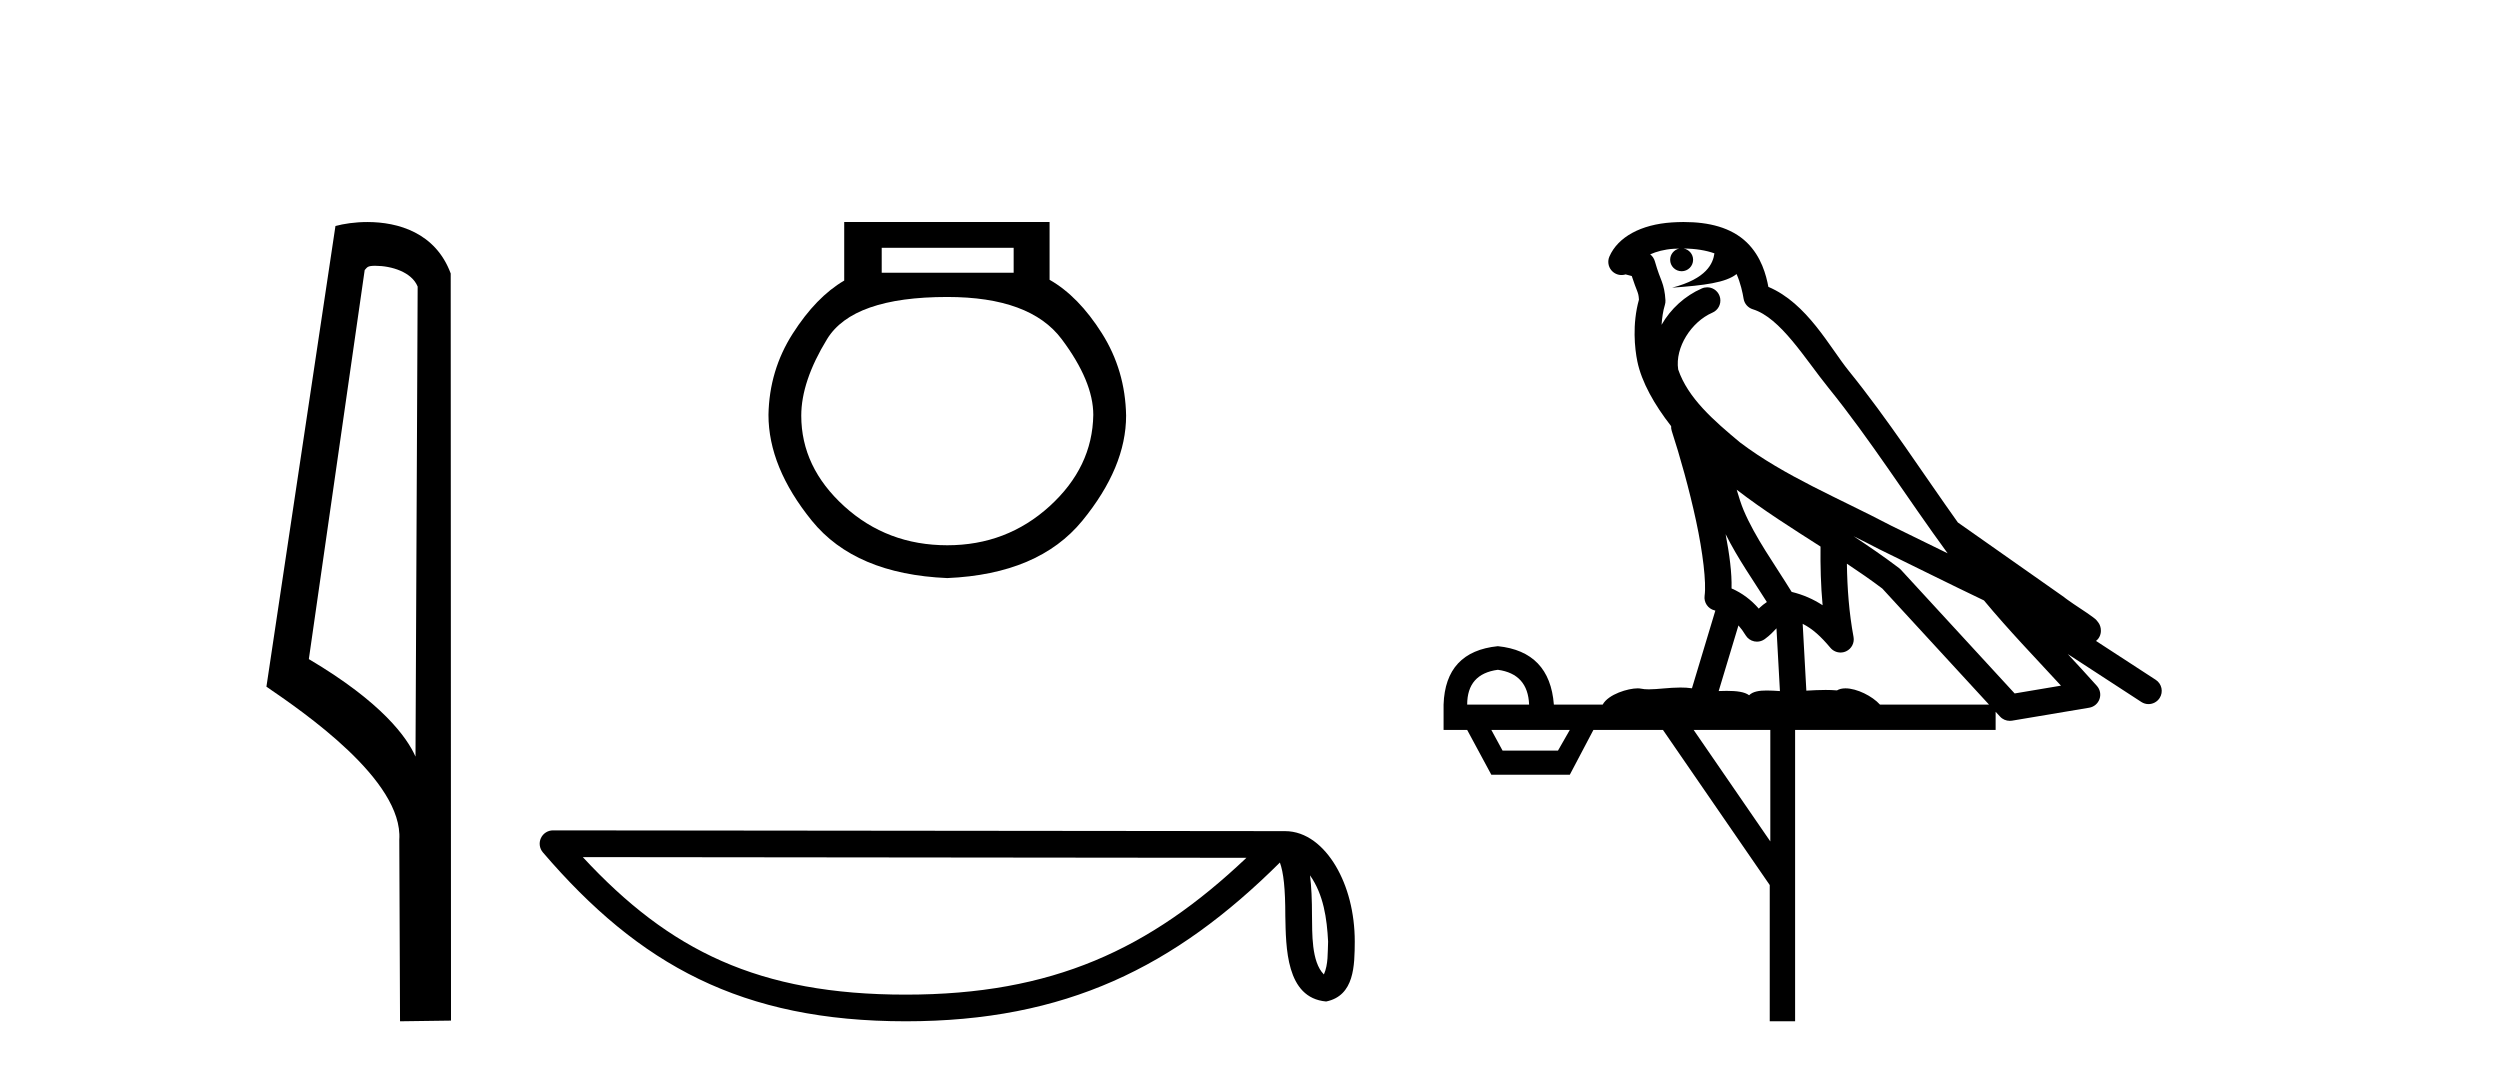
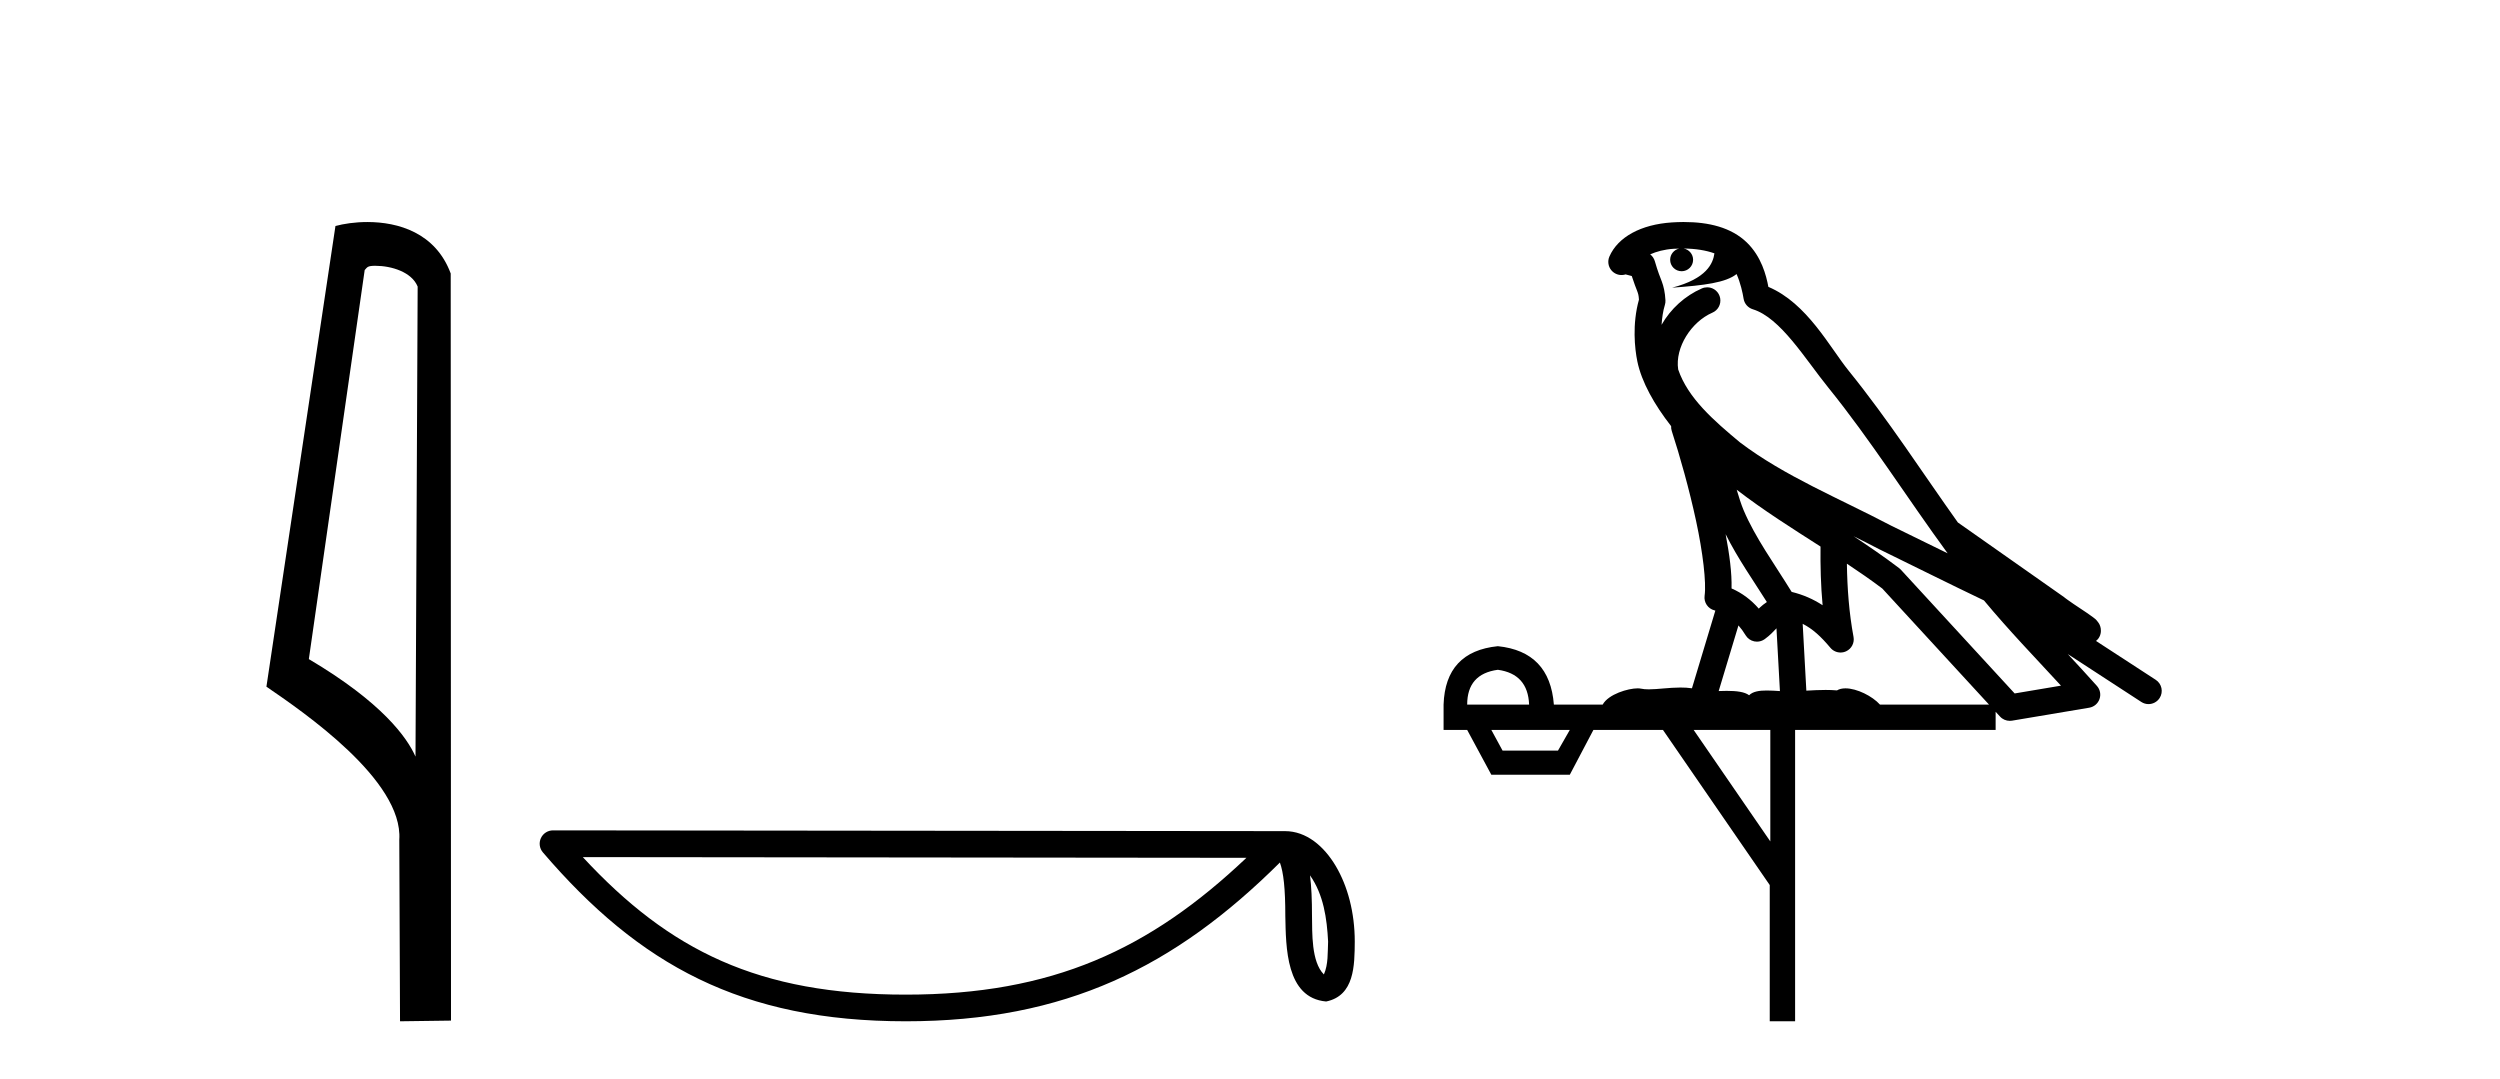
<svg xmlns="http://www.w3.org/2000/svg" width="95.0" height="41.0">
  <path d="M 14.259 10.1 C 14.884 10.1 15.648 10.34 15.871 10.89 L 15.789 28.751 L 15.789 28.751 C 15.473 28.034 14.531 26.699 11.736 25.046 L 13.858 10.263 C 13.958 10.157 13.955 10.1 14.259 10.1 ZM 15.789 28.751 L 15.789 28.751 C 15.789 28.751 15.789 28.751 15.789 28.751 L 15.789 28.751 L 15.789 28.751 ZM 13.962 8.437 C 13.484 8.437 13.053 8.505 12.747 8.588 L 10.124 26.094 C 11.512 27.044 15.325 29.648 15.173 31.91 L 15.201 38.809 L 17.138 38.783 L 17.127 10.393 C 16.551 8.837 15.12 8.437 13.962 8.437 Z" style="fill:#000000;stroke:none" />
-   <path d="M 38.519 9.416 L 38.519 10.365 L 33.505 10.365 L 33.505 9.416 ZM 35.997 11.285 Q 39.142 11.285 40.344 12.887 Q 41.545 14.49 41.545 15.765 Q 41.516 17.753 39.884 19.237 Q 38.252 20.72 35.997 20.72 Q 33.712 20.72 32.08 19.237 Q 30.448 17.753 30.448 15.795 Q 30.448 14.49 31.428 12.887 Q 32.407 11.285 35.997 11.285 ZM 32.08 8.437 L 32.08 10.662 Q 31.012 11.285 30.122 12.68 Q 29.232 14.074 29.202 15.765 Q 29.202 17.753 30.849 19.786 Q 32.496 21.818 35.997 21.967 Q 39.468 21.818 41.13 19.786 Q 42.792 17.753 42.792 15.795 Q 42.762 14.074 41.872 12.665 Q 40.982 11.256 39.884 10.632 L 39.884 8.437 Z" style="fill:#000000;stroke:none" />
  <path d="M 49.78 33.263 C 50.298 33.998 50.423 34.906 50.468 35.78 C 50.448 36.194 50.479 36.641 50.308 37.029 C 49.824 36.547 49.867 35.433 49.856 34.809 C 49.856 34.195 49.835 33.691 49.78 33.263 ZM 22.146 32.57 L 47.364 32.597 C 43.68 36.089 39.986 37.796 34.419 37.796 C 28.828 37.796 25.445 36.131 22.146 32.57 ZM 21.015 31.554 C 20.817 31.554 20.637 31.669 20.554 31.849 C 20.471 32.029 20.501 32.241 20.63 32.391 C 24.293 36.667 28.181 38.809 34.419 38.809 C 40.49 38.809 44.636 36.751 48.636 32.776 C 48.774 33.157 48.842 33.756 48.842 34.809 C 48.867 35.98 48.858 37.921 50.394 38.057 C 51.475 37.834 51.474 36.679 51.481 35.78 C 51.481 34.675 51.211 33.673 50.76 32.911 C 50.308 32.15 49.64 31.583 48.831 31.583 L 21.015 31.554 C 21.015 31.554 21.015 31.554 21.015 31.554 Z" style="fill:#000000;stroke:none" />
  <path d="M 63.98 9.444 C 64.433 9.448 64.832 9.513 65.148 9.628 C 65.095 10.005 64.863 10.588 63.54 10.932 C 64.771 10.843 65.575 10.742 65.99 10.414 C 66.14 10.752 66.222 11.134 66.257 11.353 C 66.288 11.541 66.423 11.696 66.606 11.752 C 67.66 12.075 68.586 13.629 69.475 14.728 C 71.077 16.707 72.463 18.912 74.01 21.026 C 73.296 20.676 72.583 20.326 71.866 19.976 C 69.872 18.928 67.826 18.102 66.118 16.81 C 65.125 15.983 64.141 15.129 63.771 14.04 C 63.644 13.201 64.272 12.229 65.067 11.883 C 65.284 11.792 65.408 11.563 65.367 11.332 C 65.326 11.1 65.13 10.928 64.895 10.918 C 64.887 10.918 64.88 10.918 64.873 10.918 C 64.801 10.918 64.73 10.933 64.665 10.963 C 64.03 11.24 63.485 11.735 63.14 12.342 C 63.157 12.085 63.193 11.822 63.266 11.585 C 63.283 11.529 63.291 11.47 63.287 11.411 C 63.27 11.099 63.217 10.882 63.149 10.698 C 63.08 10.514 63.006 10.35 62.883 9.924 C 62.853 9.821 62.791 9.73 62.707 9.665 C 62.943 9.561 63.239 9.477 63.596 9.454 C 63.668 9.449 63.737 9.449 63.807 9.447 L 63.807 9.447 C 63.612 9.49 63.466 9.664 63.466 9.872 C 63.466 10.112 63.661 10.307 63.902 10.307 C 64.143 10.307 64.338 10.112 64.338 9.872 C 64.338 9.658 64.183 9.481 63.98 9.444 ZM 65.994 18.609 C 67.016 19.396 68.108 20.083 69.18 20.769 C 69.172 21.509 69.19 22.253 69.259 22.999 C 68.91 22.771 68.527 22.6 68.083 22.492 C 67.423 21.42 66.699 20.432 66.256 19.384 C 66.165 19.167 66.079 18.896 65.994 18.609 ZM 65.574 20.299 C 66.035 21.223 66.623 22.054 67.141 22.877 C 67.041 22.944 66.952 23.014 66.88 23.082 C 66.861 23.099 66.851 23.111 66.834 23.128 C 66.549 22.8 66.202 22.534 65.799 22.361 C 65.815 21.773 65.719 21.065 65.574 20.299 ZM 70.435 20.376 L 70.435 20.376 C 70.764 20.539 71.092 20.703 71.413 20.872 C 71.417 20.874 71.422 20.876 71.426 20.878 C 72.743 21.52 74.058 22.18 75.39 22.816 C 76.329 23.947 77.342 24.996 78.317 26.055 C 77.73 26.154 77.144 26.252 76.557 26.351 C 75.115 24.783 73.674 23.216 72.232 21.648 C 72.212 21.626 72.19 21.606 72.166 21.588 C 71.604 21.162 71.021 20.763 70.435 20.376 ZM 66.061 23.766 C 66.159 23.877 66.25 24.001 66.334 24.141 C 66.407 24.261 66.526 24.345 66.664 24.373 C 66.697 24.38 66.731 24.383 66.764 24.383 C 66.869 24.383 66.972 24.35 67.058 24.288 C 67.269 24.135 67.397 23.989 67.506 23.876 L 67.637 26.261 C 67.468 26.25 67.297 26.239 67.137 26.239 C 66.856 26.239 66.608 26.275 66.466 26.42 C 66.297 26.29 65.993 26.253 65.615 26.253 C 65.518 26.253 65.416 26.256 65.31 26.26 L 66.061 23.766 ZM 56.918 25.452 C 57.68 25.556 58.076 25.997 58.106 26.774 L 55.753 26.774 C 55.753 25.997 56.141 25.556 56.918 25.452 ZM 70.182 21.42 L 70.182 21.42 C 70.644 21.727 71.096 22.039 71.528 22.365 C 72.88 23.835 74.231 25.304 75.582 26.774 L 71.438 26.774 C 71.15 26.454 70.563 26.157 70.128 26.157 C 70.005 26.157 69.894 26.181 69.805 26.235 C 69.667 26.223 69.522 26.218 69.373 26.218 C 69.138 26.218 68.891 26.23 68.641 26.245 L 68.502 23.705 L 68.502 23.705 C 68.881 23.898 69.189 24.18 69.557 24.618 C 69.655 24.734 69.797 24.796 69.941 24.796 C 70.013 24.796 70.087 24.78 70.155 24.748 C 70.361 24.651 70.476 24.427 70.434 24.203 C 70.264 23.286 70.195 22.359 70.182 21.42 ZM 59.652 27.738 L 59.204 28.522 L 57.097 28.522 L 56.671 27.738 ZM 67.272 27.738 L 67.272 31.974 L 64.359 27.738 ZM 63.992 8.437 C 63.976 8.437 63.96 8.437 63.943 8.437 C 63.808 8.438 63.671 8.443 63.533 8.452 L 63.532 8.452 C 62.361 8.528 61.482 9.003 61.157 9.749 C 61.082 9.923 61.11 10.125 61.232 10.271 C 61.329 10.387 61.47 10.451 61.617 10.451 C 61.656 10.451 61.694 10.447 61.732 10.438 C 61.762 10.431 61.768 10.427 61.774 10.427 C 61.78 10.427 61.786 10.432 61.824 10.441 C 61.861 10.449 61.923 10.467 62.007 10.489 C 62.098 10.772 62.168 10.942 62.209 11.049 C 62.254 11.17 62.268 11.213 62.28 11.386 C 62.019 12.318 62.121 13.254 62.218 13.729 C 62.379 14.516 62.866 15.378 63.503 16.194 C 63.501 16.255 63.506 16.316 63.526 16.375 C 63.834 17.319 64.194 18.6 64.451 19.795 C 64.708 20.99 64.845 22.136 64.775 22.638 C 64.74 22.892 64.902 23.132 65.151 23.194 C 65.162 23.197 65.172 23.201 65.183 23.203 L 64.294 26.155 C 64.149 26.133 64.003 26.126 63.856 26.126 C 63.424 26.126 62.997 26.195 62.654 26.195 C 62.541 26.195 62.437 26.187 62.345 26.167 C 62.314 26.16 62.275 26.157 62.23 26.157 C 61.872 26.157 61.122 26.375 60.902 26.774 L 59.047 26.774 C 58.943 25.429 58.233 24.69 56.918 24.555 C 55.588 24.69 54.901 25.429 54.856 26.774 L 54.856 27.738 L 55.753 27.738 L 56.671 29.441 L 59.652 29.441 L 60.549 27.738 L 63.193 27.738 L 67.25 33.632 L 67.25 38.809 L 68.214 38.809 L 68.214 27.738 L 75.834 27.738 L 75.834 27.048 C 75.89 27.109 75.946 27.17 76.002 27.23 C 76.098 27.335 76.232 27.392 76.372 27.392 C 76.399 27.392 76.427 27.39 76.454 27.386 C 77.433 27.221 78.412 27.057 79.39 26.893 C 79.571 26.863 79.721 26.737 79.781 26.564 C 79.842 26.392 79.804 26.2 79.682 26.064 C 79.316 25.655 78.946 25.253 78.575 24.854 L 78.575 24.854 L 81.37 26.674 C 81.454 26.729 81.549 26.756 81.643 26.756 C 81.807 26.756 81.968 26.675 82.065 26.527 C 82.216 26.295 82.15 25.984 81.918 25.833 L 79.649 24.356 C 79.697 24.317 79.743 24.268 79.777 24.202 C 79.859 24.047 79.837 23.886 79.81 23.803 C 79.783 23.72 79.754 23.679 79.73 23.647 C 79.637 23.519 79.588 23.498 79.522 23.446 C 79.455 23.395 79.381 23.343 79.3 23.288 C 79.139 23.178 78.953 23.056 78.793 22.949 C 78.633 22.842 78.483 22.73 78.478 22.726 C 78.462 22.711 78.445 22.698 78.428 22.686 C 77.09 21.745 75.752 20.805 74.415 19.865 C 74.41 19.862 74.406 19.86 74.401 19.857 C 73.042 17.95 71.756 15.95 70.256 14.096 C 69.525 13.194 68.673 11.524 67.198 10.901 C 67.116 10.459 66.933 9.754 66.382 9.217 C 65.786 8.638 64.924 8.437 63.992 8.437 Z" style="fill:#000000;stroke:none" />
</svg>